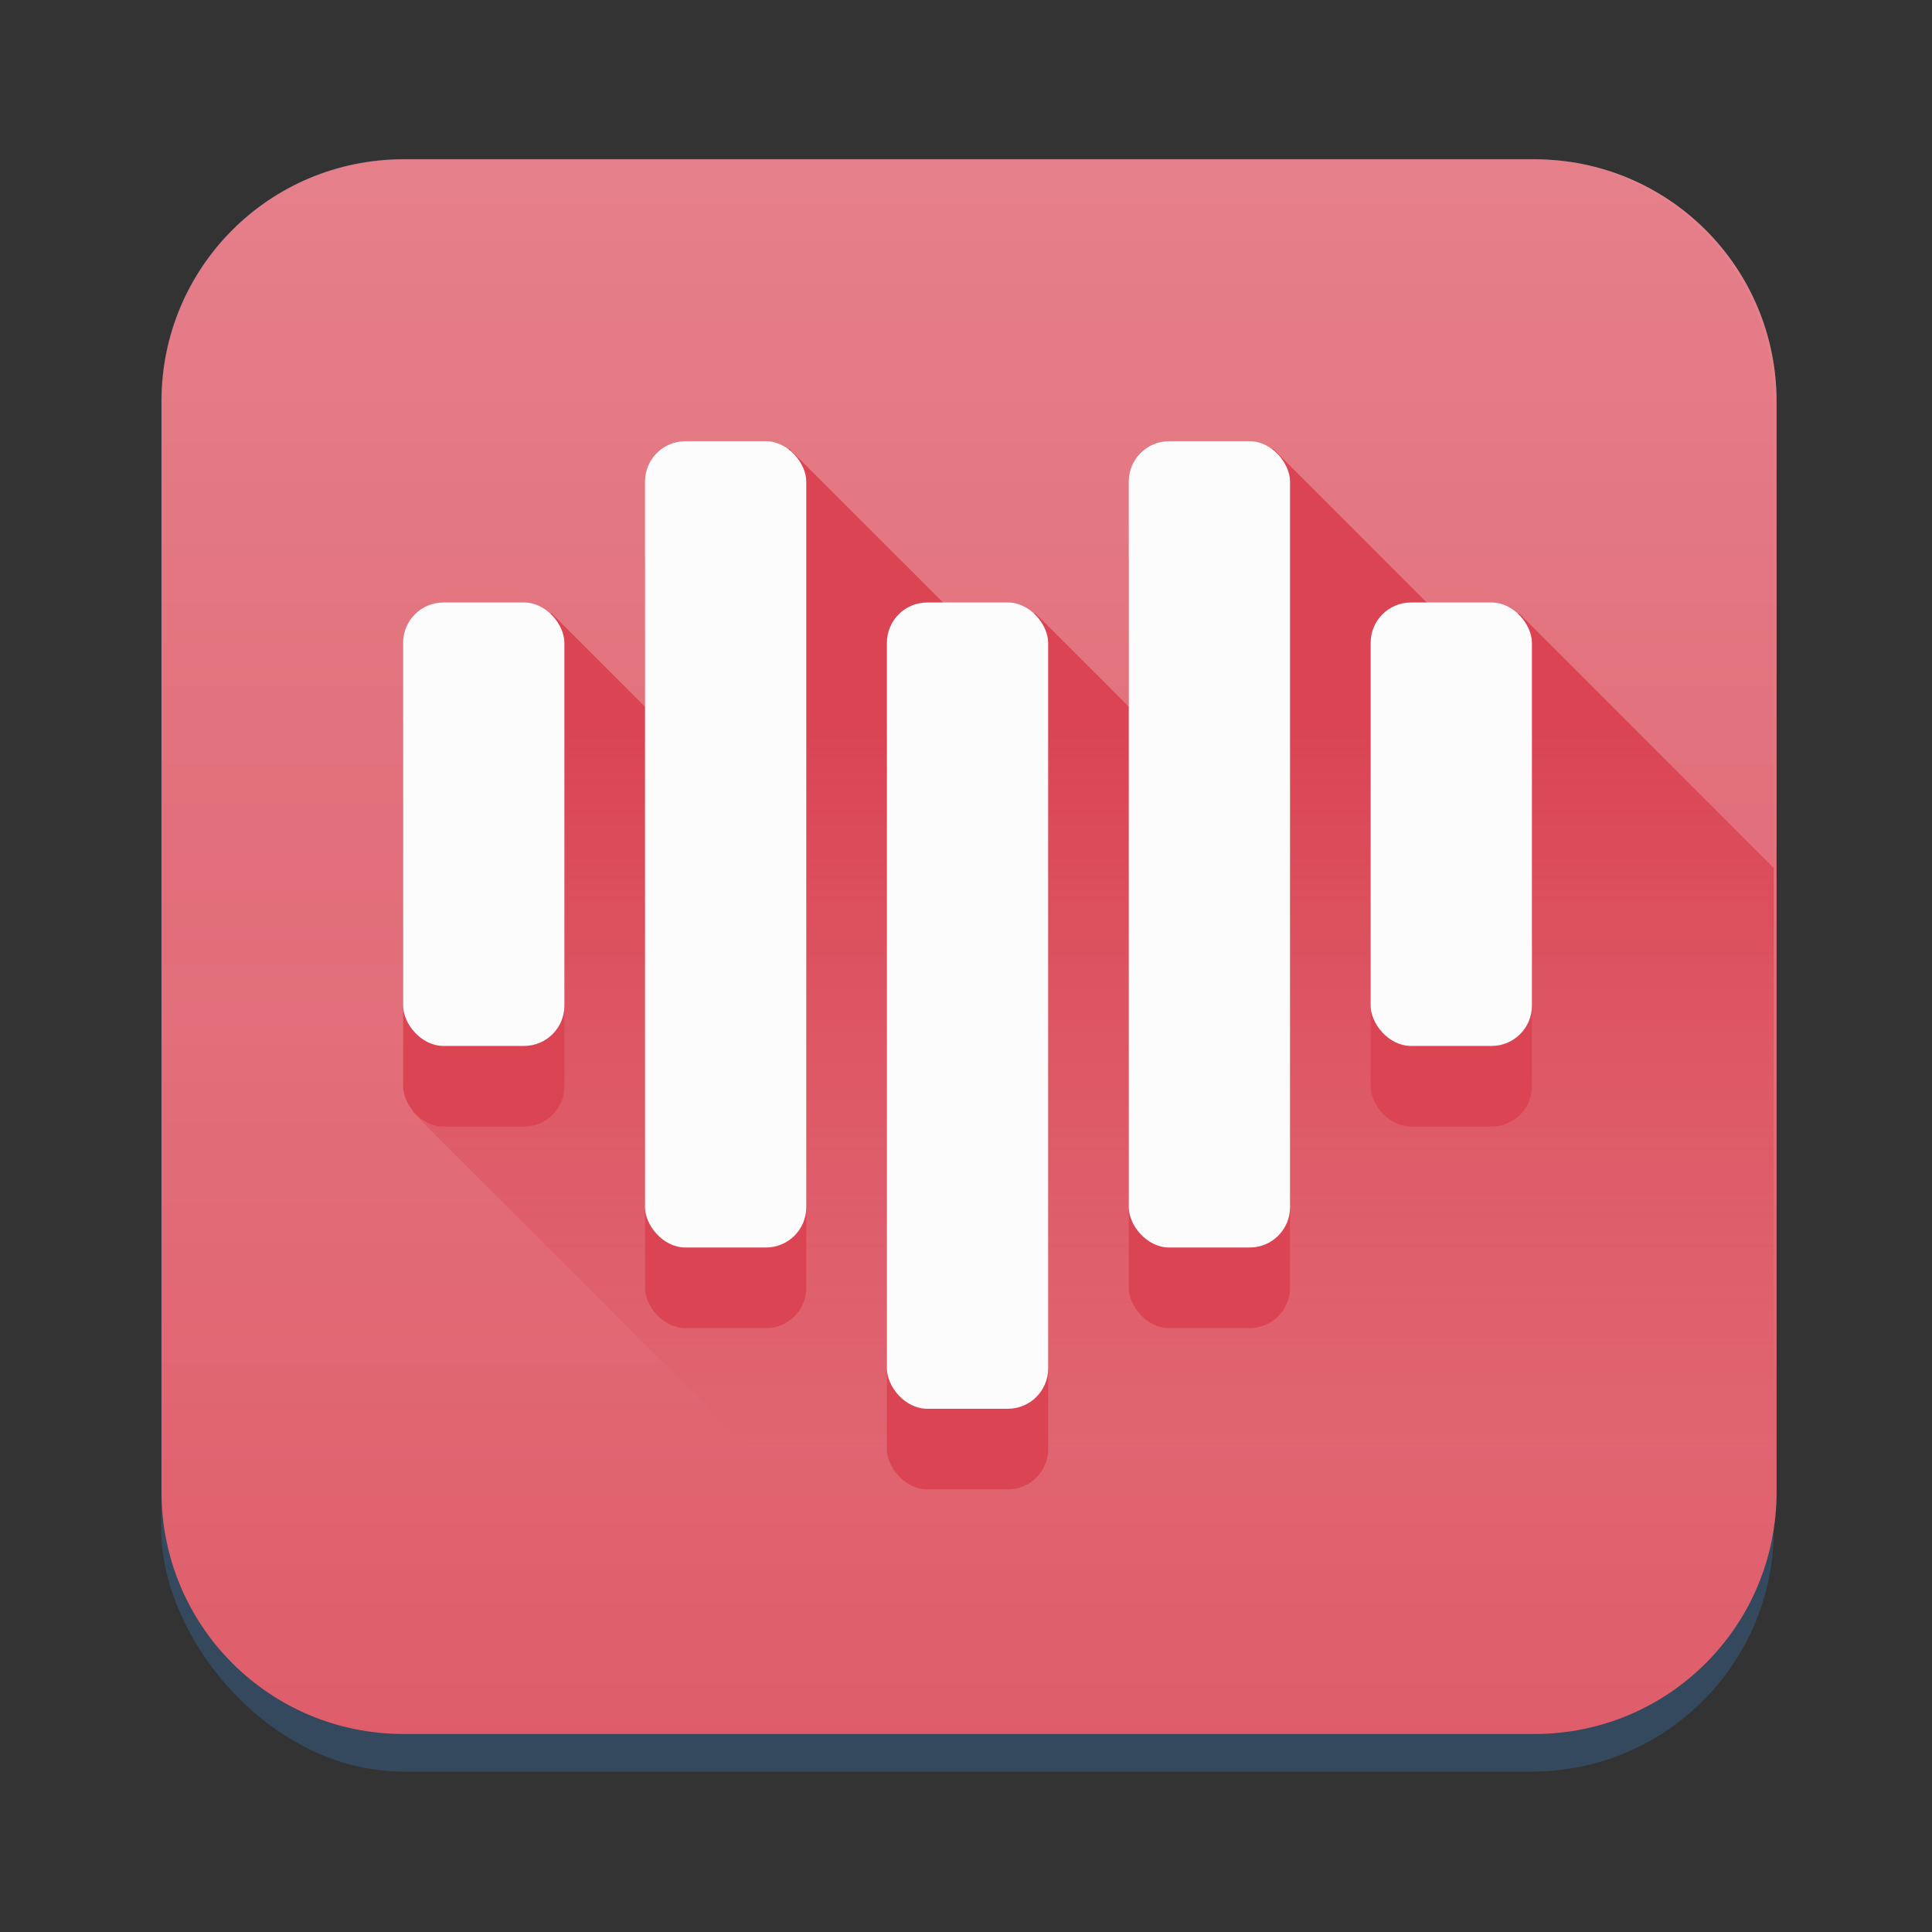
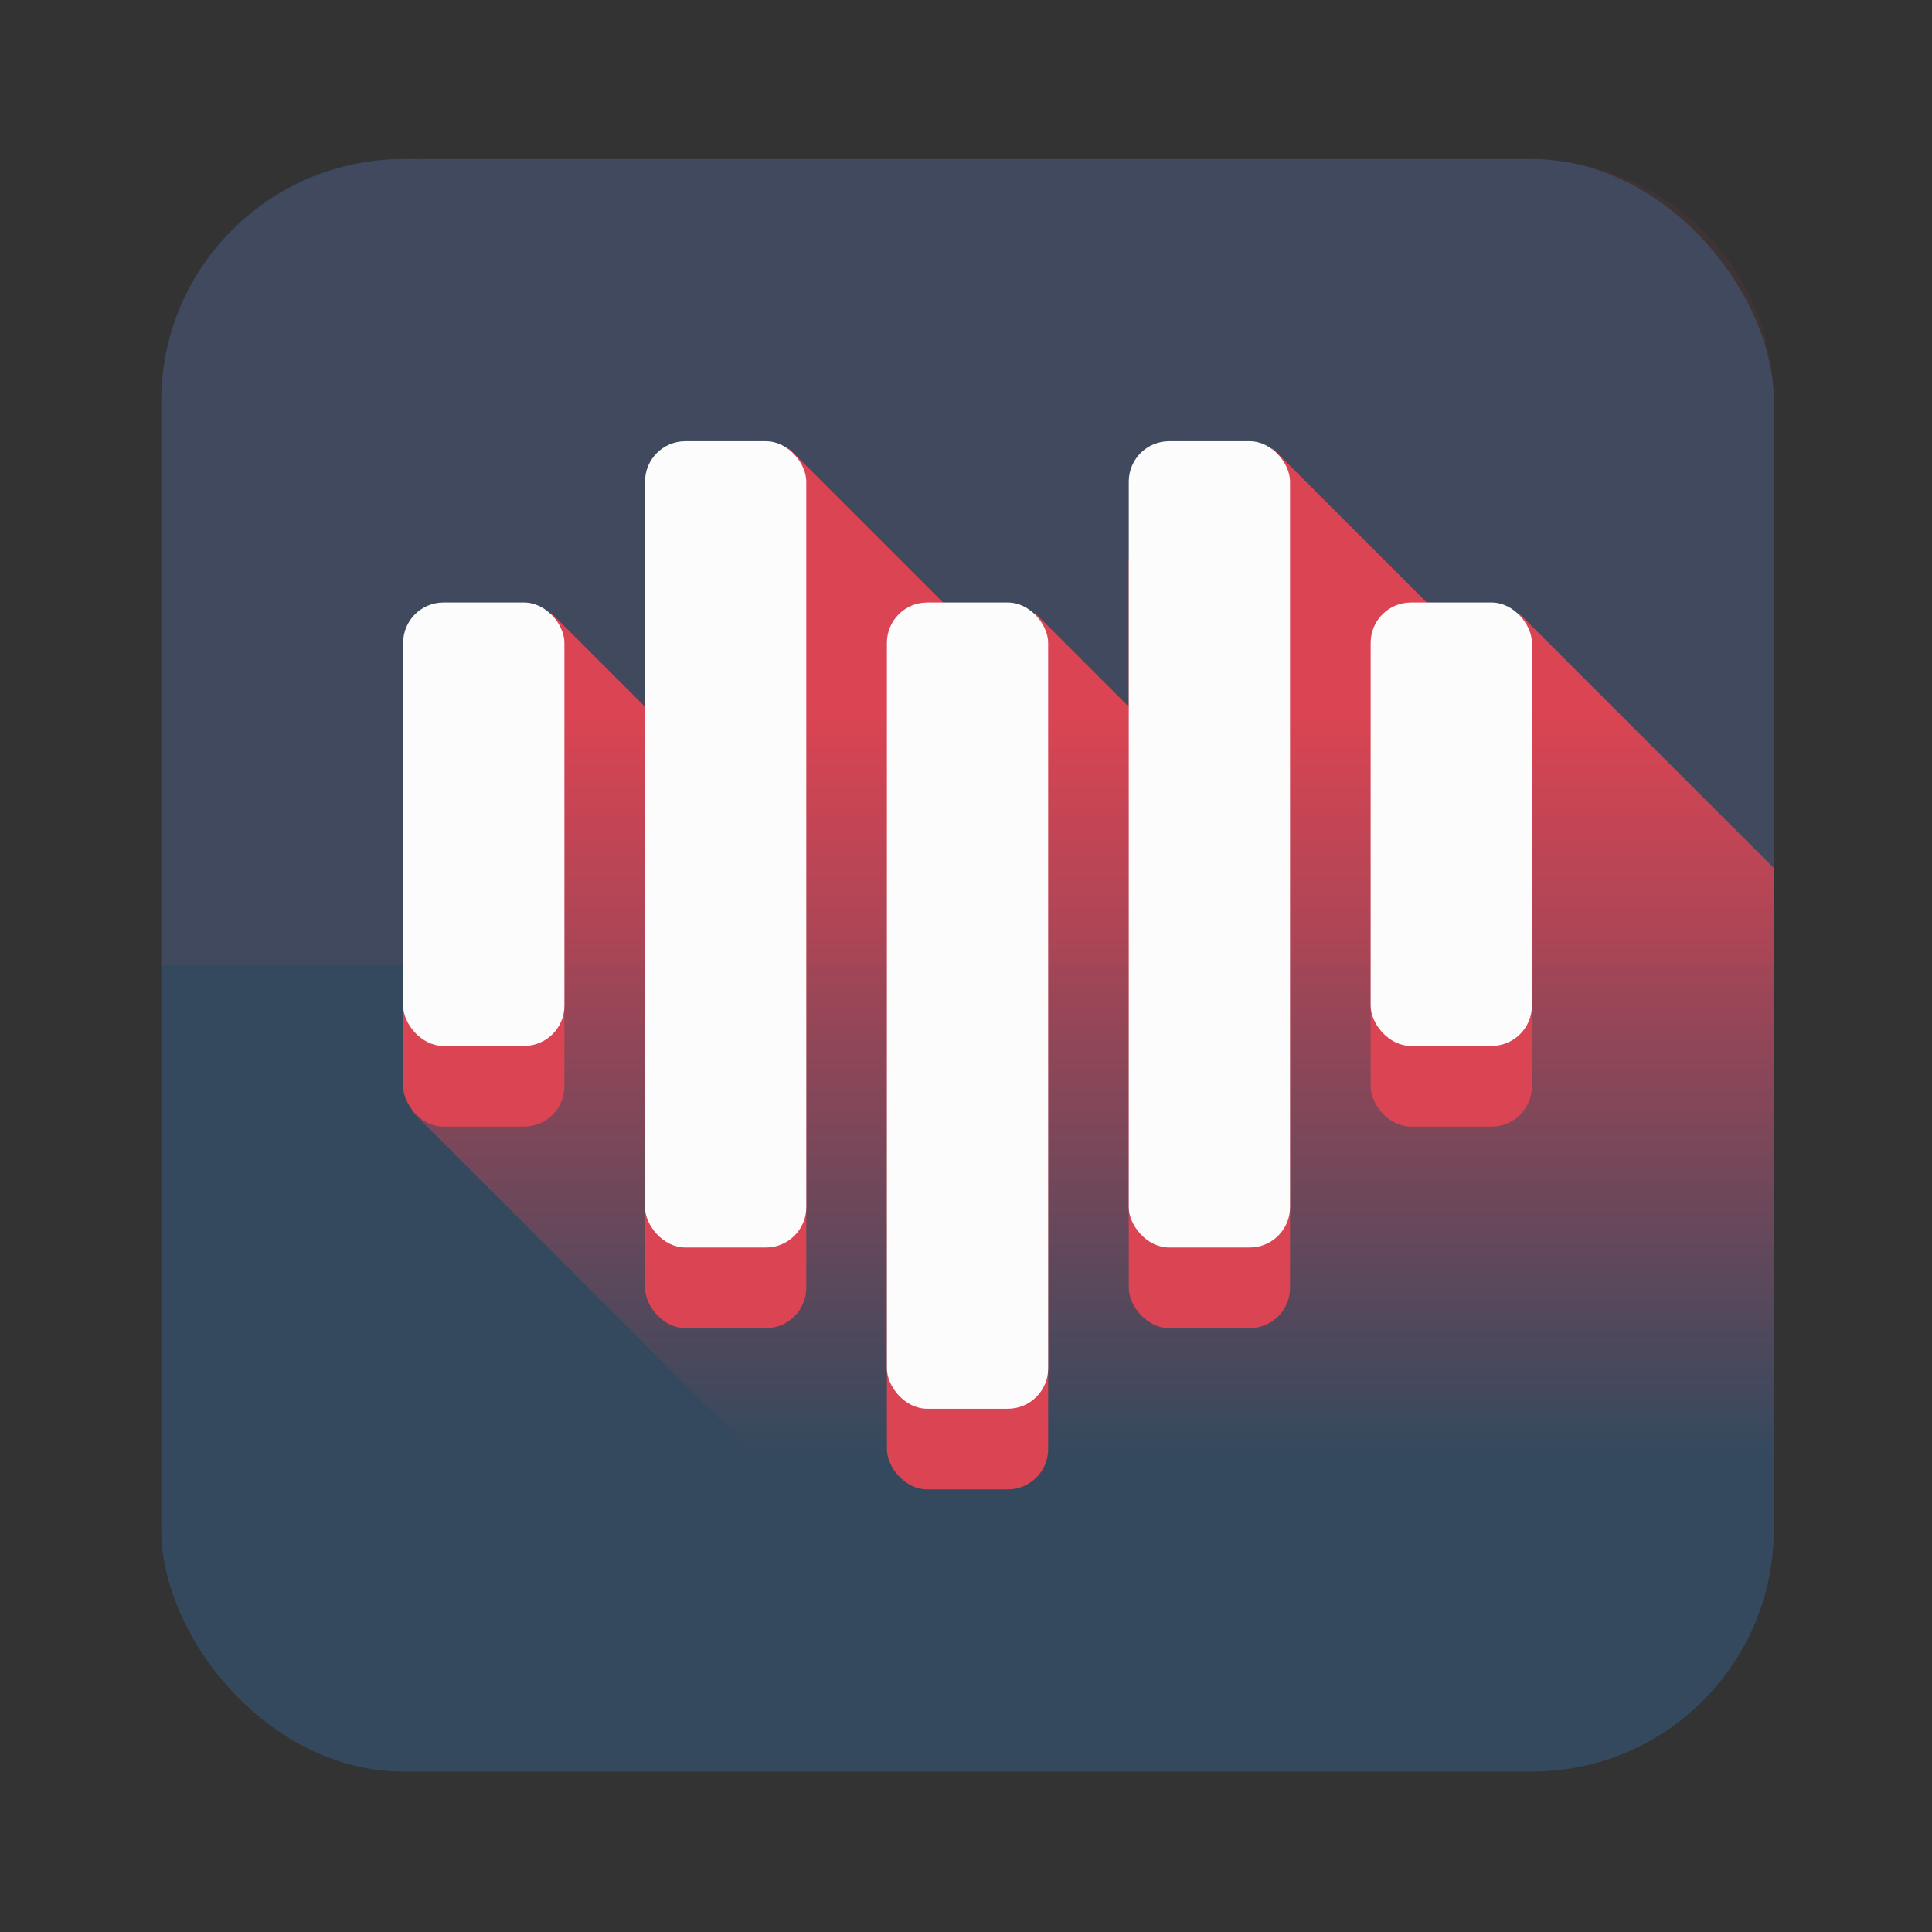
<svg xmlns="http://www.w3.org/2000/svg" width="48" height="48" version="1.1" viewBox="0 0 12.7 12.7">
  <rect x="0" y="0" width="12.7" height="12.7" fill="#333333" stroke="none" />
  <defs>
    <linearGradient id="linearGradient967" x1="24" x2="24" y1="318.585" y2="131.687" gradientTransform="matrix(3.78,0,0,3.69,0,-918.425)" gradientUnits="userSpaceOnUse">
      <stop stop-color="#da4453" offset="0" />
      <stop stop-color="#fcfcfc" offset="1" />
    </linearGradient>
    <linearGradient id="linearGradient2591" x1="26" x2="26" y1="-2.325" y2="36.339" gradientTransform="matrix(3.78,0,0,3.69,0,-918.425)" gradientUnits="userSpaceOnUse">
      <stop stop-color="#da4453" offset="0" />
      <stop stop-color="#da4453" stop-opacity=".075" offset="1" />
    </linearGradient>
    <linearGradient id="linearGradient2617" x1="10.22" x2="10.22" y1="12.866" y2="31.201" gradientTransform="matrix(1 0 0 1 5.965 4.953)" gradientUnits="userSpaceOnUse">
      <stop stop-color="#da4453" offset="0" />
      <stop stop-color="#da4453" stop-opacity="0" offset="1" />
    </linearGradient>
  </defs>
  <g transform="matrix(.265 0 0 .265 5.1009547e-5 9.34)">
    <g transform="translate(0,-35.3)">
      <rect x="4" y="4" width="40" height="40" rx="6" ry="6" fill="#34495e" style="paint-order:stroke fill markers" />
-       <path transform="scale(.265)" d="m37.795 15.117c-12.563 0-22.678 10.115-22.678 22.678v102.047c0 12.563 10.115 22.678 22.678 22.678h105.826c12.563 0 22.678-10.115 22.678-22.678v-102.047c0-12.563-10.115-22.678-22.678-22.678z" fill="#34495e" style="paint-order:markers fill stroke" />
-       <path transform="scale(.265)" d="m37.795 15.117c-12.563 0-22.678 10.115-22.678 22.678v102.047c0 12.563 10.115 22.678 22.678 22.678h105.826c12.563 0 22.678-10.115 22.678-22.678v-102.047c0-12.563-10.115-22.678-22.678-22.678z" fill="url(#linearGradient967)" style="paint-order:markers fill stroke" />
+       <path transform="scale(.265)" d="m37.795 15.117c-12.563 0-22.678 10.115-22.678 22.678v102.047c0 12.563 10.115 22.678 22.678 22.678c12.563 0 22.678-10.115 22.678-22.678v-102.047c0-12.563-10.115-22.678-22.678-22.678z" fill="#34495e" style="paint-order:markers fill stroke" />
      <g>
        <path transform="matrix(1,0,0,1,-1.9279284e-4,-1.4166931e-6)" d="m10.1 4c-3.379 0-6.1 2.676-6.1 6v14h40v-14c0-3.324-2.721-6-6.1-6z" fill="url(#linearGradient2591)" style="paint-order:normal" />
        <path transform="matrix(1,0,0,1,-1.9279284e-4,-1.4166931e-6)" d="m19.566 11.174-1.361 8.617-4.535-4.535-3.449 12.371 15.371 15.373h11.779l0.113-0.107 0.107 0.107h0.408c3.324 0 6-2.676 6-6v-15.414l-6.33-6.33-0.441 1.58-5.662-5.662-1.361 8.617-4.535-4.535-0.441 1.58z" fill="url(#linearGradient2617)" style="paint-order:normal" />
        <g transform="translate(0,3)" fill="#da4453">
          <rect x="22" y="14" width="4" height="20" ry="1" style="paint-order:normal" />
          <rect x="16" y="10" width="4" height="20" ry="1" style="paint-order:normal" />
          <rect x="28" y="10" width="4" height="20" ry="1" style="paint-order:normal" />
          <rect x="34" y="14" width="4" height="11" ry="1" style="paint-order:normal" />
          <rect x="10" y="14" width="4" height="11" ry="1" style="paint-order:normal" />
        </g>
      </g>
      <g transform="translate(0,1)" fill="#fcfcfc">
        <rect x="22" y="14" width="4" height="20" ry="1" style="paint-order:normal" />
        <rect x="16" y="10" width="4" height="20" ry="1" style="paint-order:normal" />
        <rect x="28" y="10" width="4" height="20" ry="1" style="paint-order:normal" />
        <rect x="34" y="14" width="4" height="11" ry="1" style="paint-order:normal" />
        <rect x="10" y="14" width="4" height="11" ry="1" style="paint-order:normal" />
      </g>
    </g>
  </g>
</svg>